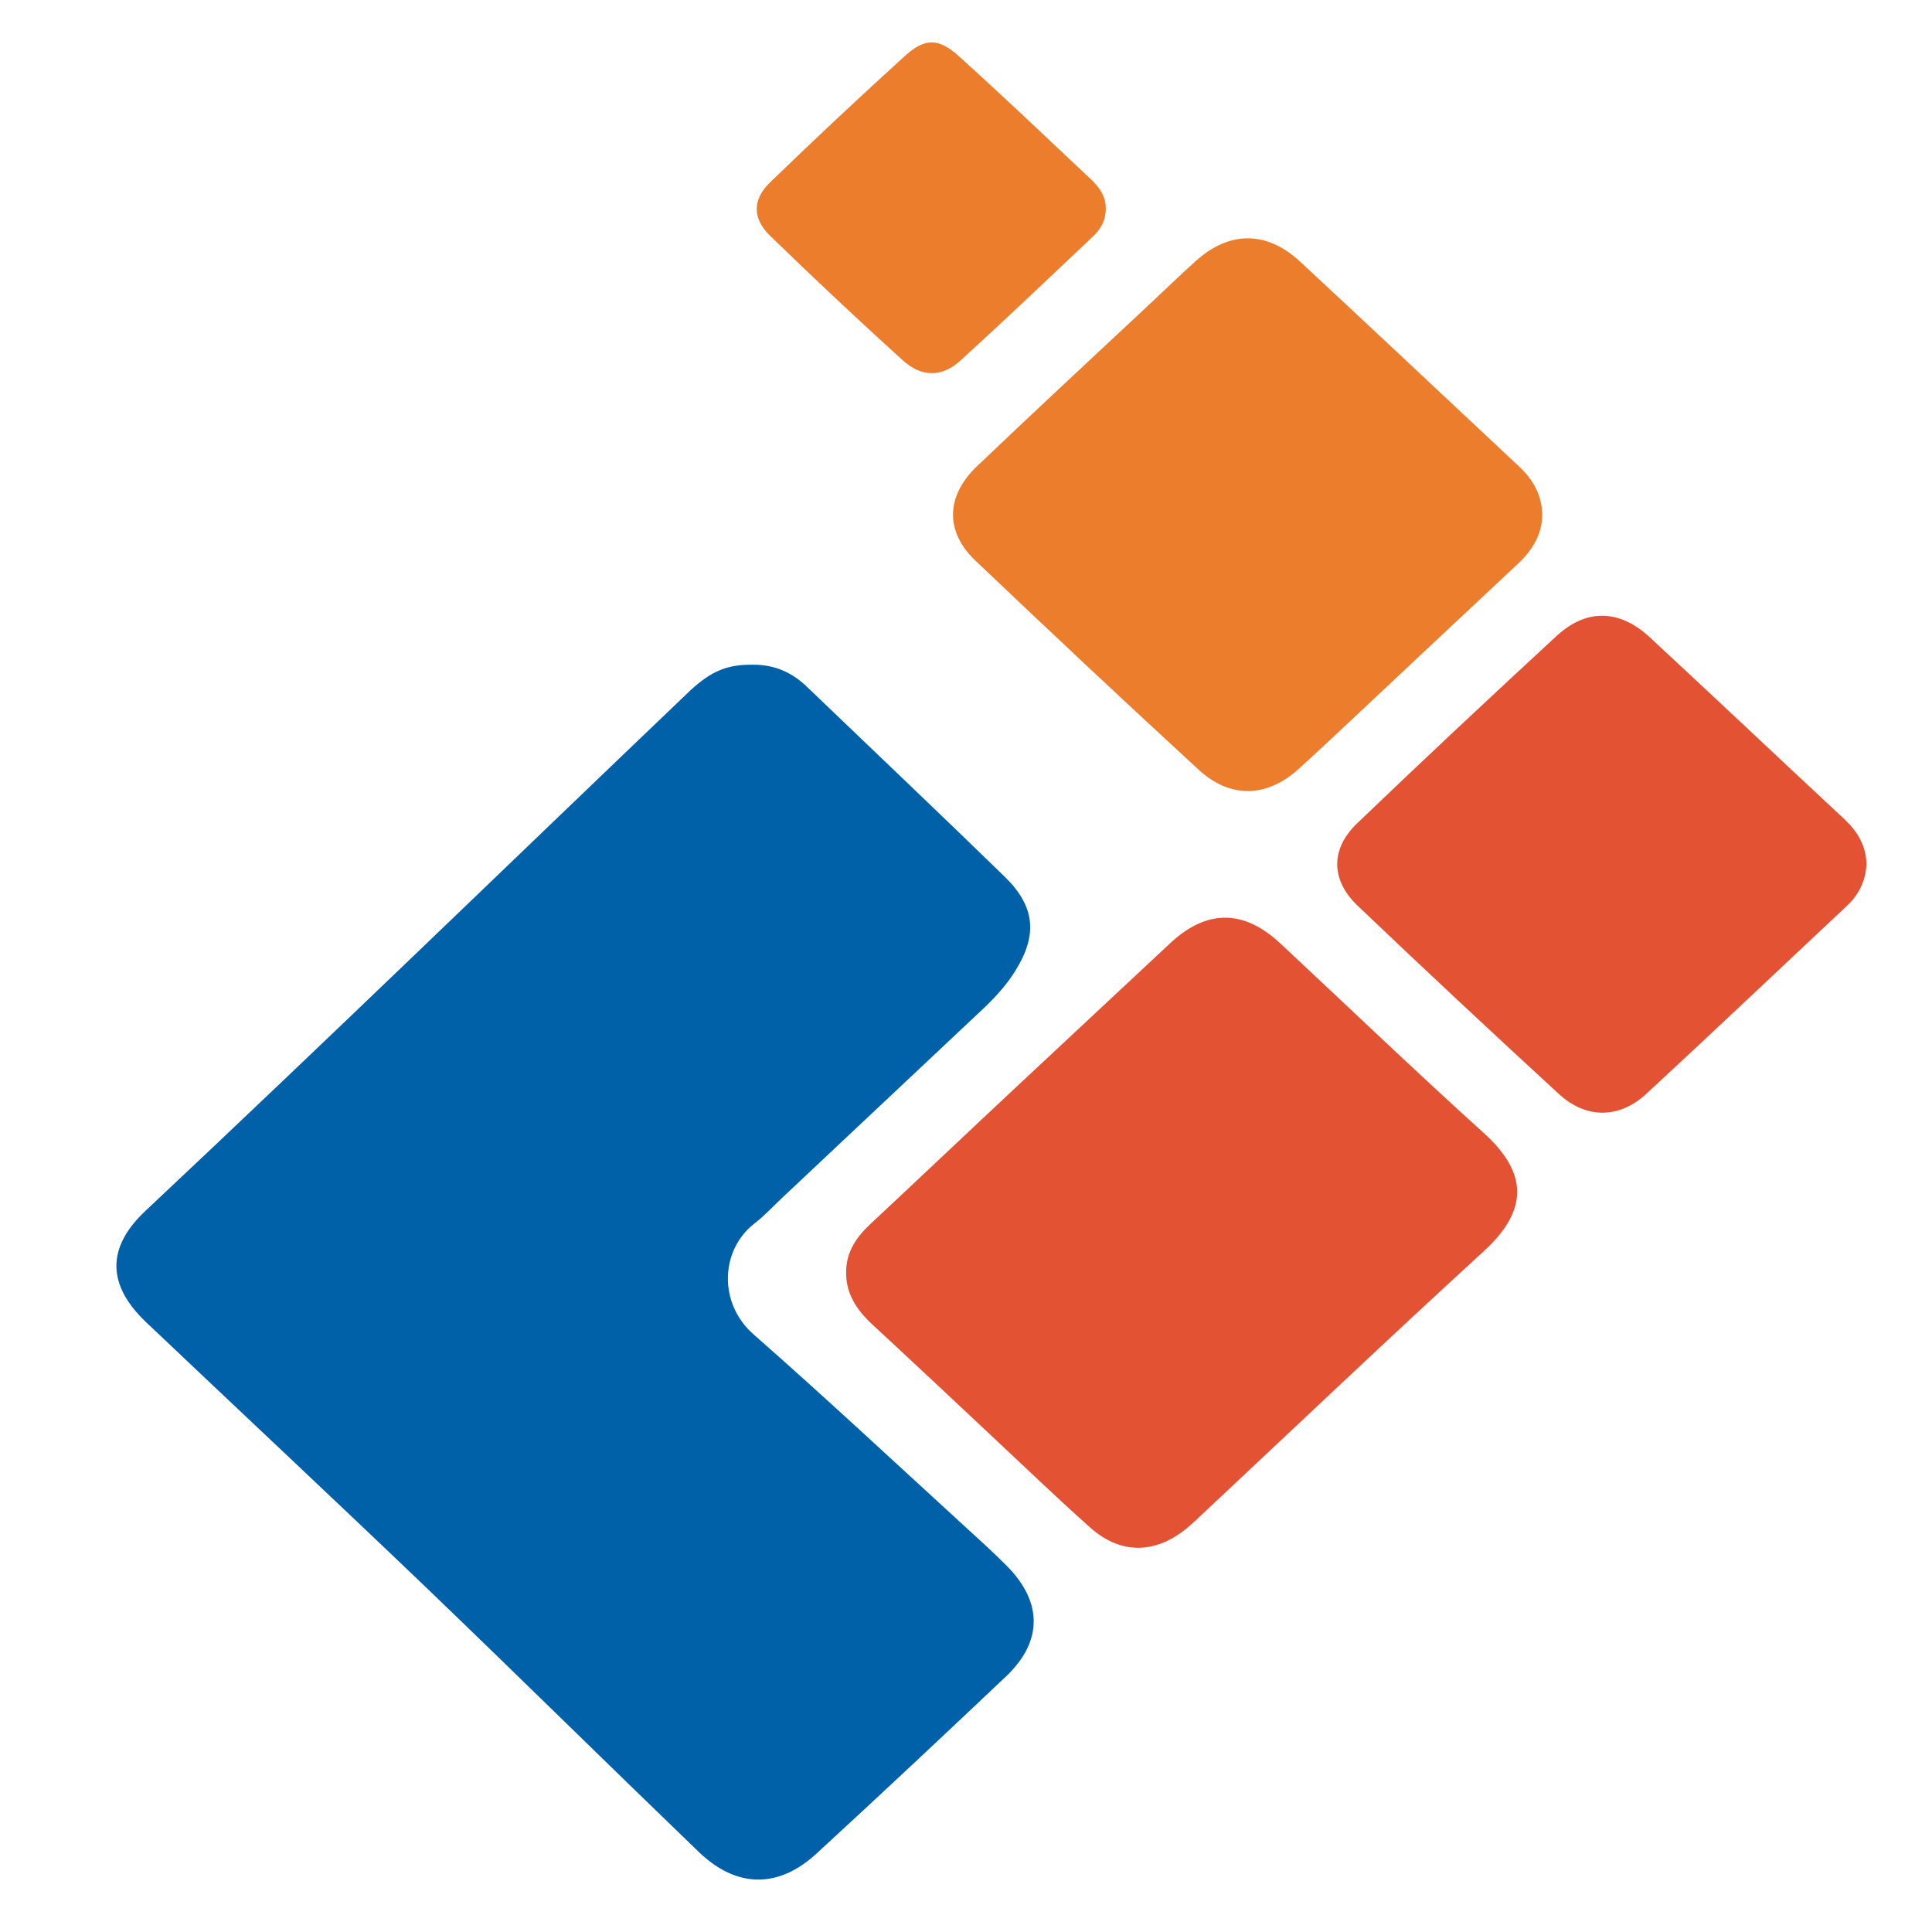
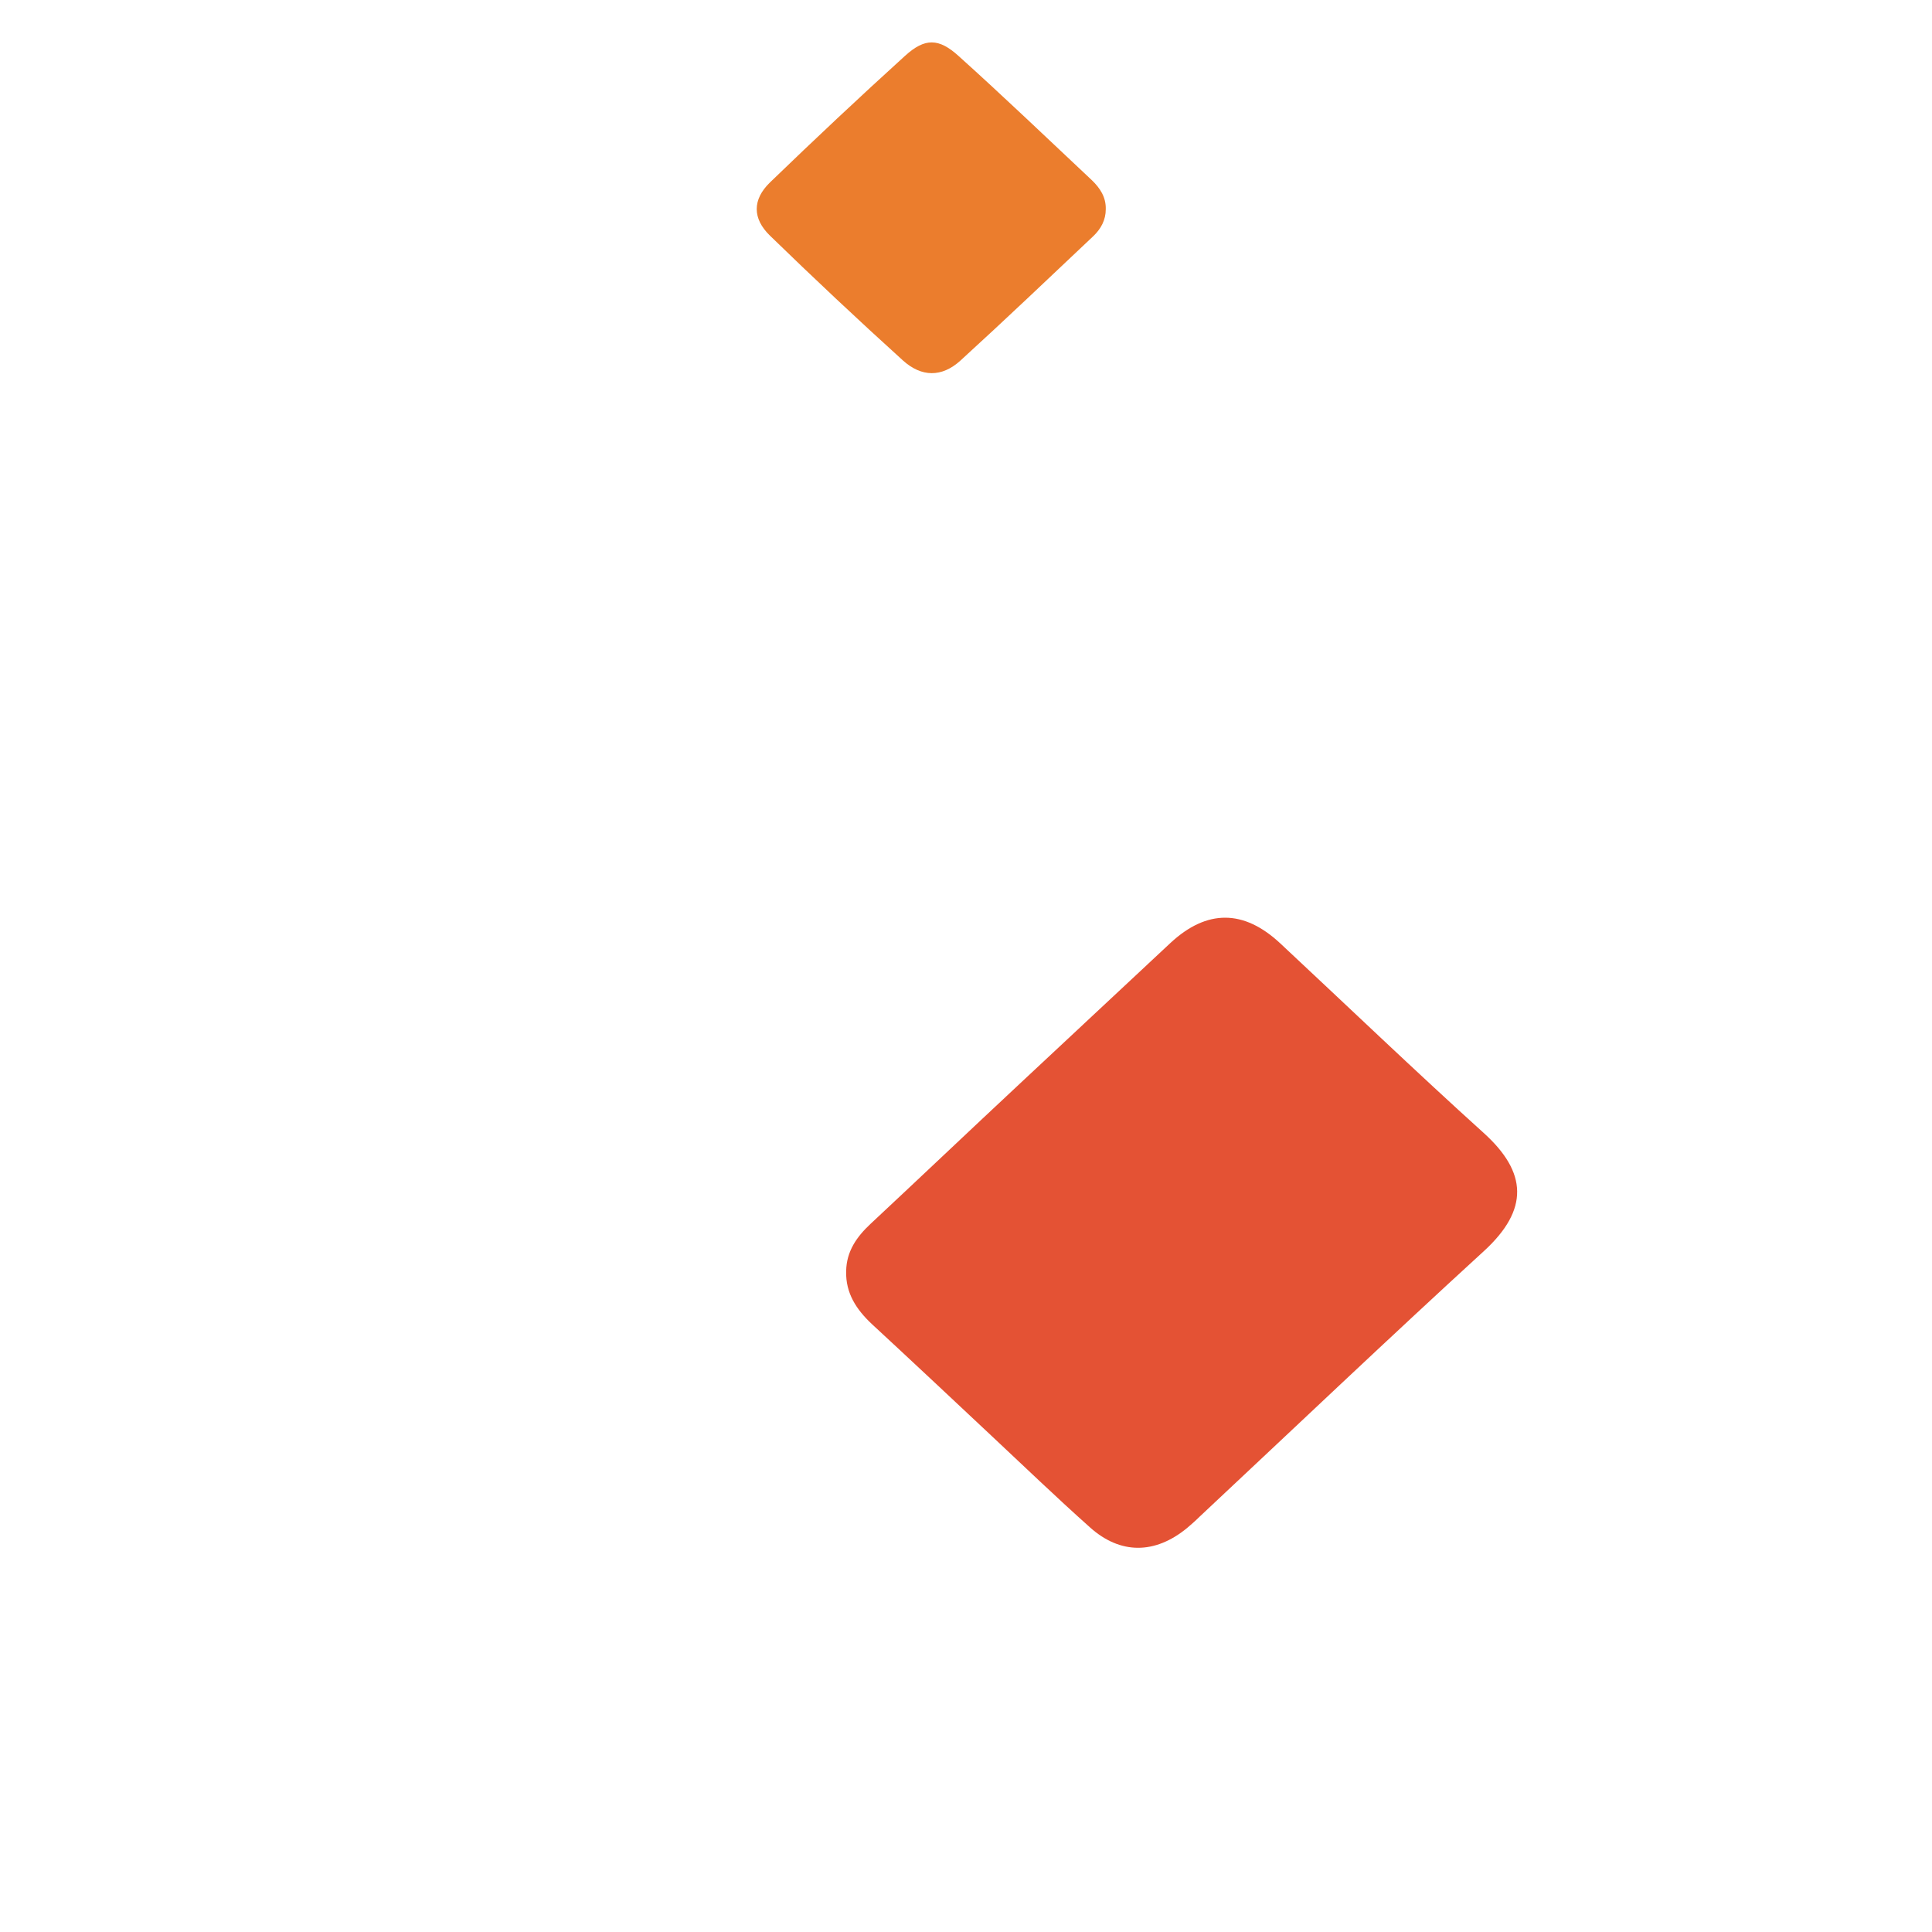
<svg xmlns="http://www.w3.org/2000/svg" version="1.1" id="Camada_1" x="0px" y="0px" viewBox="0 0 640 640" style="enable-background:new 0 0 640 640;" xml:space="preserve">
  <style type="text/css">
	.st0{fill:#0061A8;}
	.st1{fill:#E45234;}
	.st2{fill:#EB7D2D;}
</style>
-   <path class="st0" d="M249.3,220.2c7.1-0.1,13.1,2.5,18.1,7.4c21.8,20.9,43.7,41.7,65.3,62.7c10.2,9.9,11.1,19.3,3.7,31.2  c-2.7,4.4-6.2,8.3-9.9,11.9c-22.4,21.1-44.9,42.2-67.3,63.3c-3.1,2.9-6,6.1-9.4,8.7c-11.2,8.8-11.9,26.4-0.1,36.7  c23.8,20.9,47,42.6,70.4,64c4.5,4.1,9,8.2,13.3,12.5c12,12,12.1,25.1-0.1,36.7c-20.8,19.7-41.7,39.3-62.8,58.7  c-12.7,11.7-26.5,11.5-39-0.5c-30.1-29-59.8-58.3-90-87.3c-30.8-29.5-62-58.7-93-88.1c-13.1-12.4-13.3-24.8-0.3-37  c60.7-57,120.4-115,180.6-172.5C235.8,222.2,241,220.1,249.3,220.2" />
  <path class="st1" d="M280.3,421.1c0.1-6.6,3.5-11.4,8.1-15.7c16.5-15.4,32.8-30.9,49.3-46.3c16.7-15.6,33.4-31.2,50.1-46.8  c12-11.1,24.2-11.1,36.3,0.2c22.5,21,44.7,42.3,67.5,62.9c14.2,12.9,15.1,25.2-0.1,39.1c-31.7,29-62.8,58.6-94.2,88  c-1.3,1.3-2.7,2.5-4.1,3.7c-10.6,8.7-22.1,8.8-32.2-0.3c-11.1-9.9-21.9-20.3-32.8-30.5c-13.1-12.3-26.2-24.6-39.4-36.8  C283.7,433.8,280.1,428.4,280.3,421.1" />
-   <path class="st2" d="M510.9,170.3c0,6.5-3.1,11.8-8,16.4c-18.3,17.1-36.5,34.2-54.7,51.3c-6,5.6-12,11.3-18.1,16.8  c-10.4,9.4-22.5,9.8-32.9,0.3c-24.9-22.9-49.6-46.1-74.1-69.4c-10.1-9.6-9.8-21.4,0.5-31.2c18.5-17.7,37.3-35.1,56-52.6  c5.6-5.2,11-10.5,16.7-15.6c11.1-9.9,23.4-9.8,34.3,0.3c23.9,22.2,47.7,44.6,71.5,66.9C507.1,157.9,510.6,162.9,510.9,170.3" />
-   <path class="st1" d="M618.3,286.4c-0.3,5.1-2.3,9.7-6.3,13.5c-22.2,20.8-44.3,41.8-66.7,62.5c-8.9,8.2-19.9,8.3-28.9,0  C494,341.8,471.7,321,449.7,300c-8.9-8.5-9-18.8-0.1-27.3c21.8-20.9,43.8-41.5,66-62c10-9.2,20.9-8.9,31,0.5  c21.5,19.9,42.7,40,64.1,59.9C615.1,275.2,618.2,279.9,618.3,286.4" />
  <path class="st2" d="M366.3,69.3c0,3.6-1.6,6.5-4.1,8.9c-14.6,13.8-29.2,27.7-44.1,41.3c-6.1,5.5-12.8,5.5-19-0.1  c-14.9-13.5-29.6-27.3-44-41.3c-5.9-5.7-5.9-12,0-17.7c14.7-14.2,29.6-28.2,44.7-41.9c6.6-6,11.2-5.9,17.8,0.1  C332.5,32,347,45.9,361.7,59.7C364.4,62.3,366.4,65.3,366.3,69.3" />
</svg>